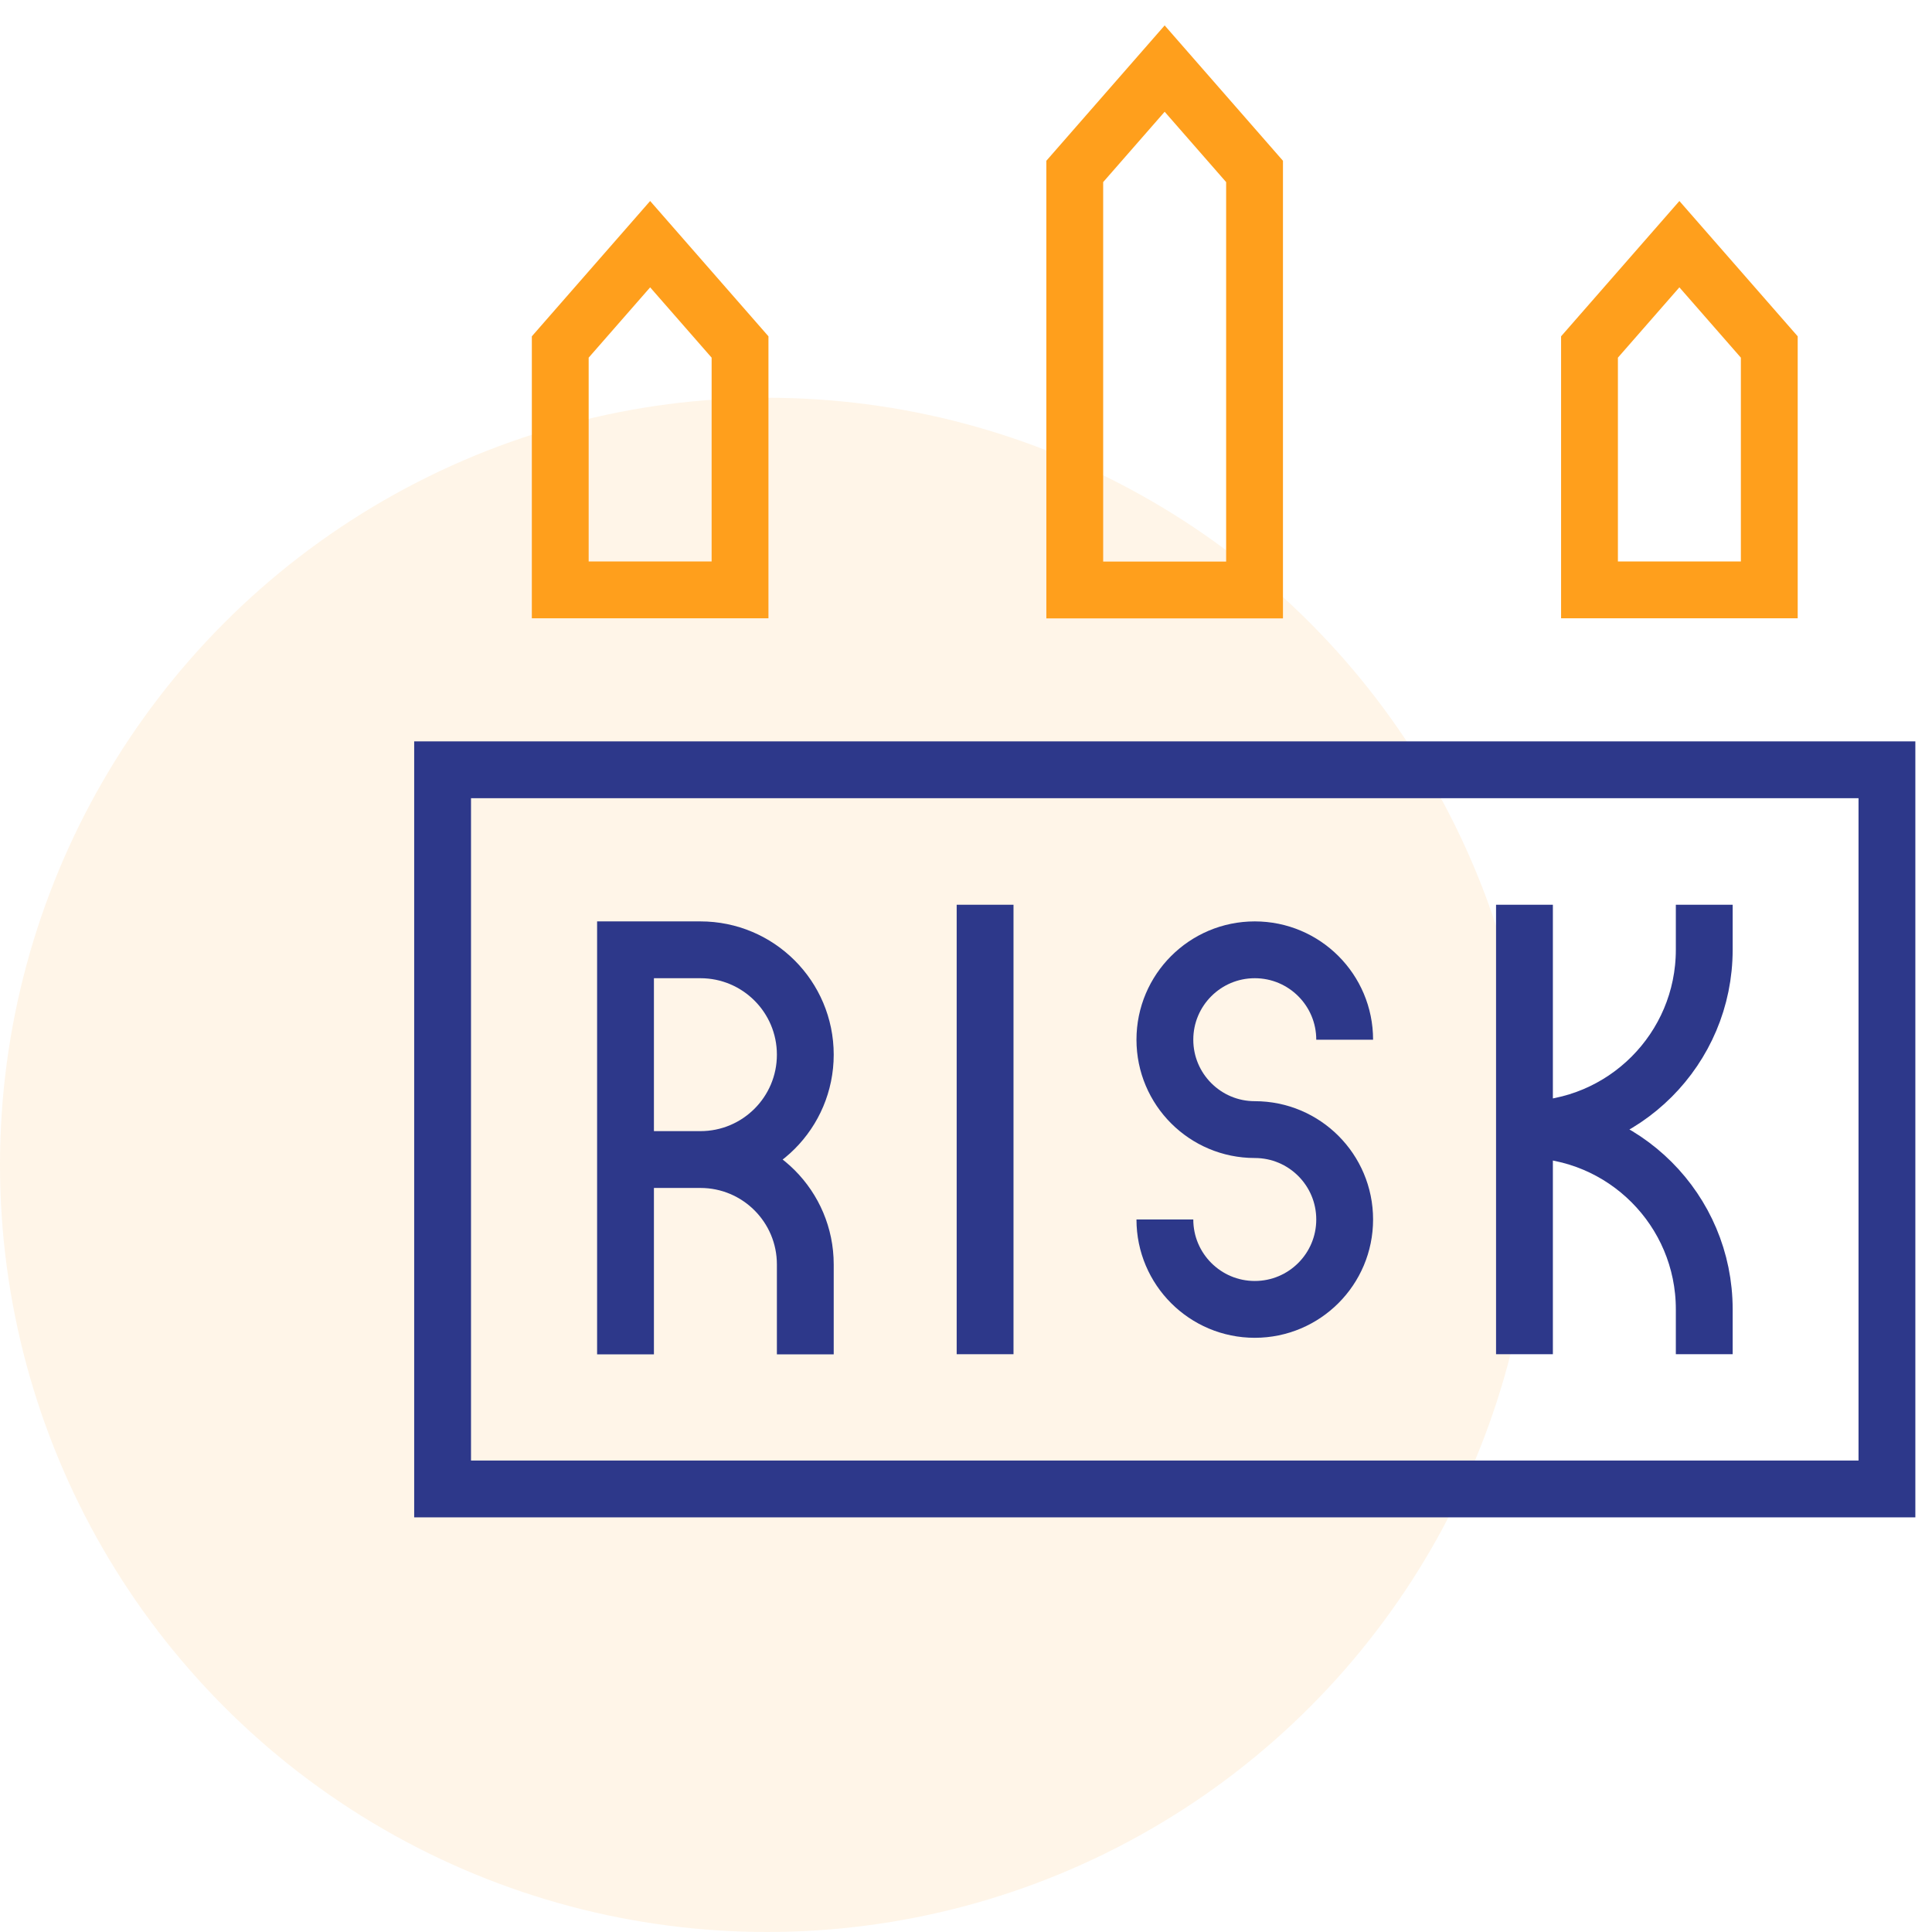
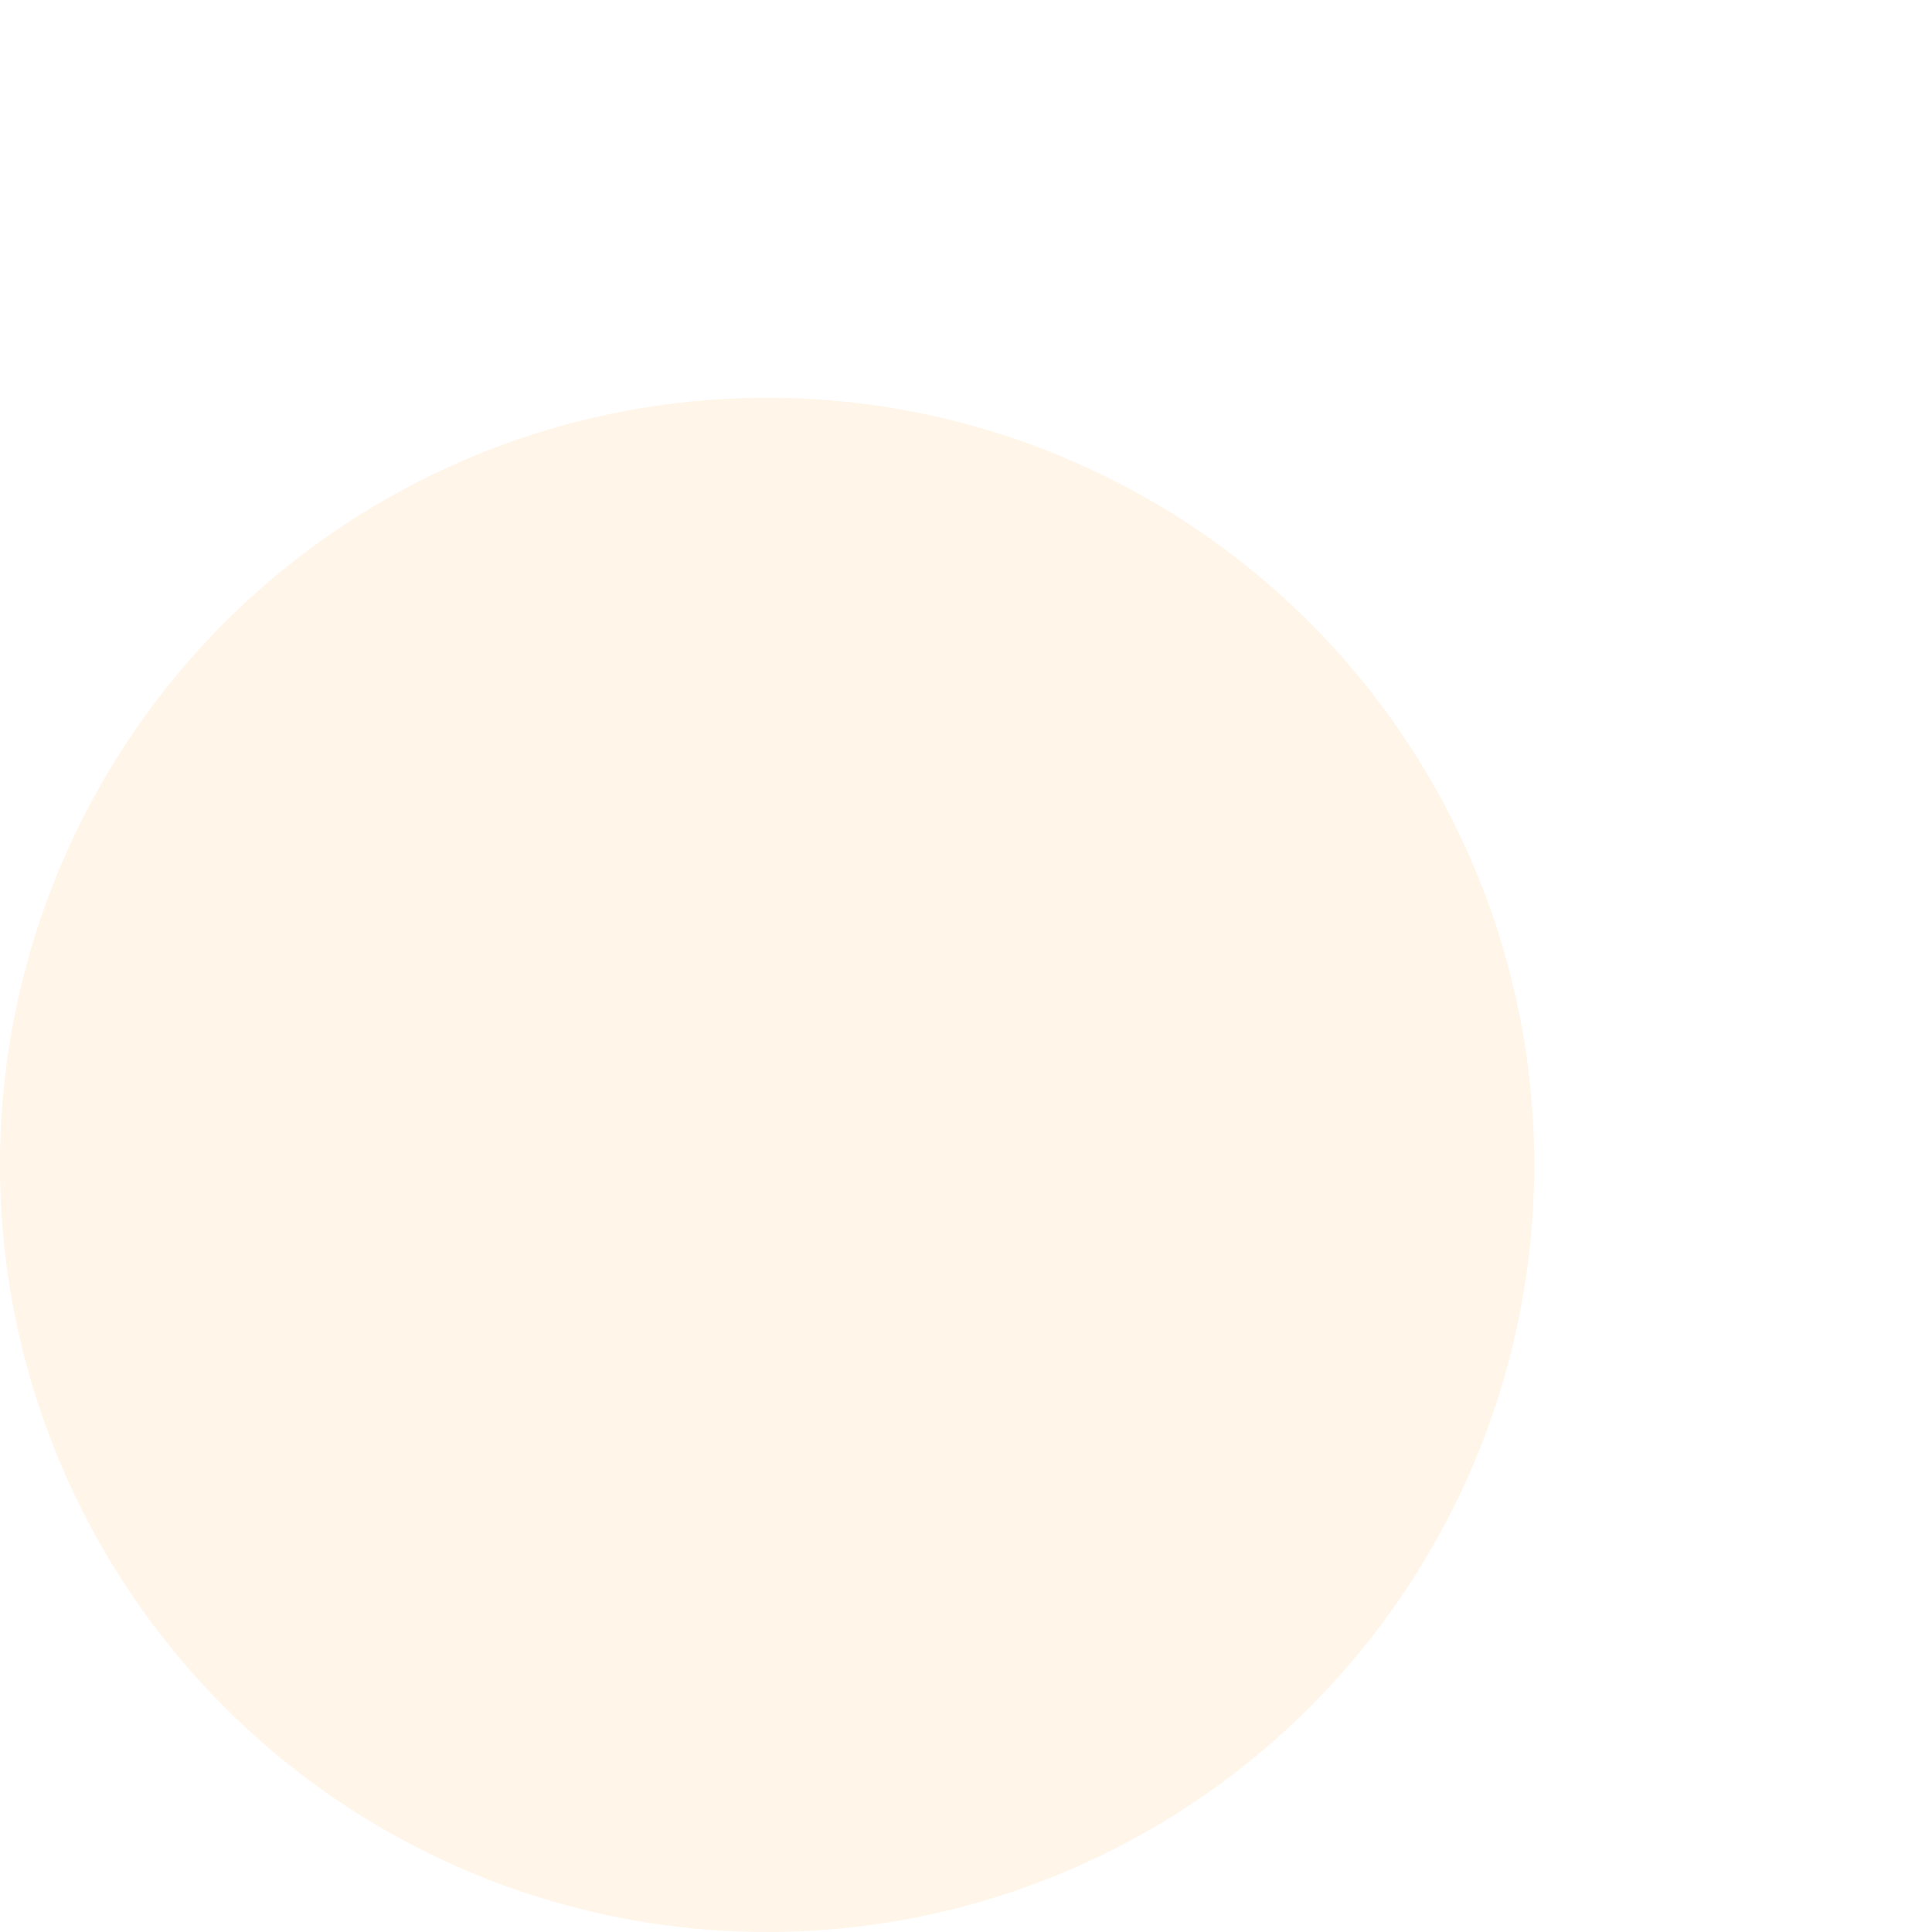
<svg xmlns="http://www.w3.org/2000/svg" width="68" height="68" viewBox="0 0 68 68" fill="none">
  <circle cx="27" cy="41" r="27" fill="#FF9F1C" fill-opacity="0.1" />
  <g clip-path="url(#clip0_947_13957)">
-     <path d="M41 42.922C41 44.669 42.417 46.086 44.164 46.086C45.912 46.086 47.328 44.669 47.328 42.922C47.328 41.174 45.912 39.758 44.164 39.758C42.417 39.758 41 38.341 41 36.594C41 34.846 42.417 33.43 44.164 33.43C45.912 33.43 47.328 34.846 47.328 36.594" stroke="#2D388A" stroke-width="2" stroke-miterlimit="10" />
    <path d="M28.344 47.668V44.504C28.344 42.465 26.691 40.812 24.652 40.812M24.652 40.812H22.016M24.652 40.812C26.691 40.812 28.344 39.16 28.344 37.121C28.344 35.082 26.691 33.43 24.652 33.43H22.016V47.668" stroke="#2D388A" stroke-width="2" stroke-miterlimit="10" />
-     <path d="M34.672 47.664V31.844" stroke="#2D388A" stroke-width="2" stroke-miterlimit="10" />
    <path d="M53.656 47.664V31.844" stroke="#2D388A" stroke-width="2" stroke-miterlimit="10" />
    <path d="M59.984 47.664V46.082C59.984 42.587 57.151 39.754 53.656 39.754C57.151 39.754 59.984 36.921 59.984 33.426V31.844" stroke="#2D388A" stroke-width="2" stroke-miterlimit="10" />
    <path d="M66.414 27.094H15.578V52.406H66.414V27.094Z" stroke="#2D388A" stroke-width="2" stroke-miterlimit="10" />
-     <path d="M44.156 20.765V6.034L40.992 2.414L37.828 6.034V20.765H44.156Z" stroke="#FF9F1C" stroke-width="2" stroke-miterlimit="10" />
    <path d="M62.273 20.762V12.213L59.109 8.594L55.945 12.213V20.762H62.273Z" stroke="#FF9F1C" stroke-width="2" stroke-miterlimit="10" />
    <path d="M26.047 20.762V12.213L22.883 8.594L19.719 12.213V20.762H26.047Z" stroke="#FF9F1C" stroke-width="2" stroke-miterlimit="10" />
  </g>
  <defs>
    <clipPath id="clip0_947_13957">
-       <rect width="54" height="54" fill="white" transform="translate(14)" />
-     </clipPath>
+       </clipPath>
  </defs>
</svg>